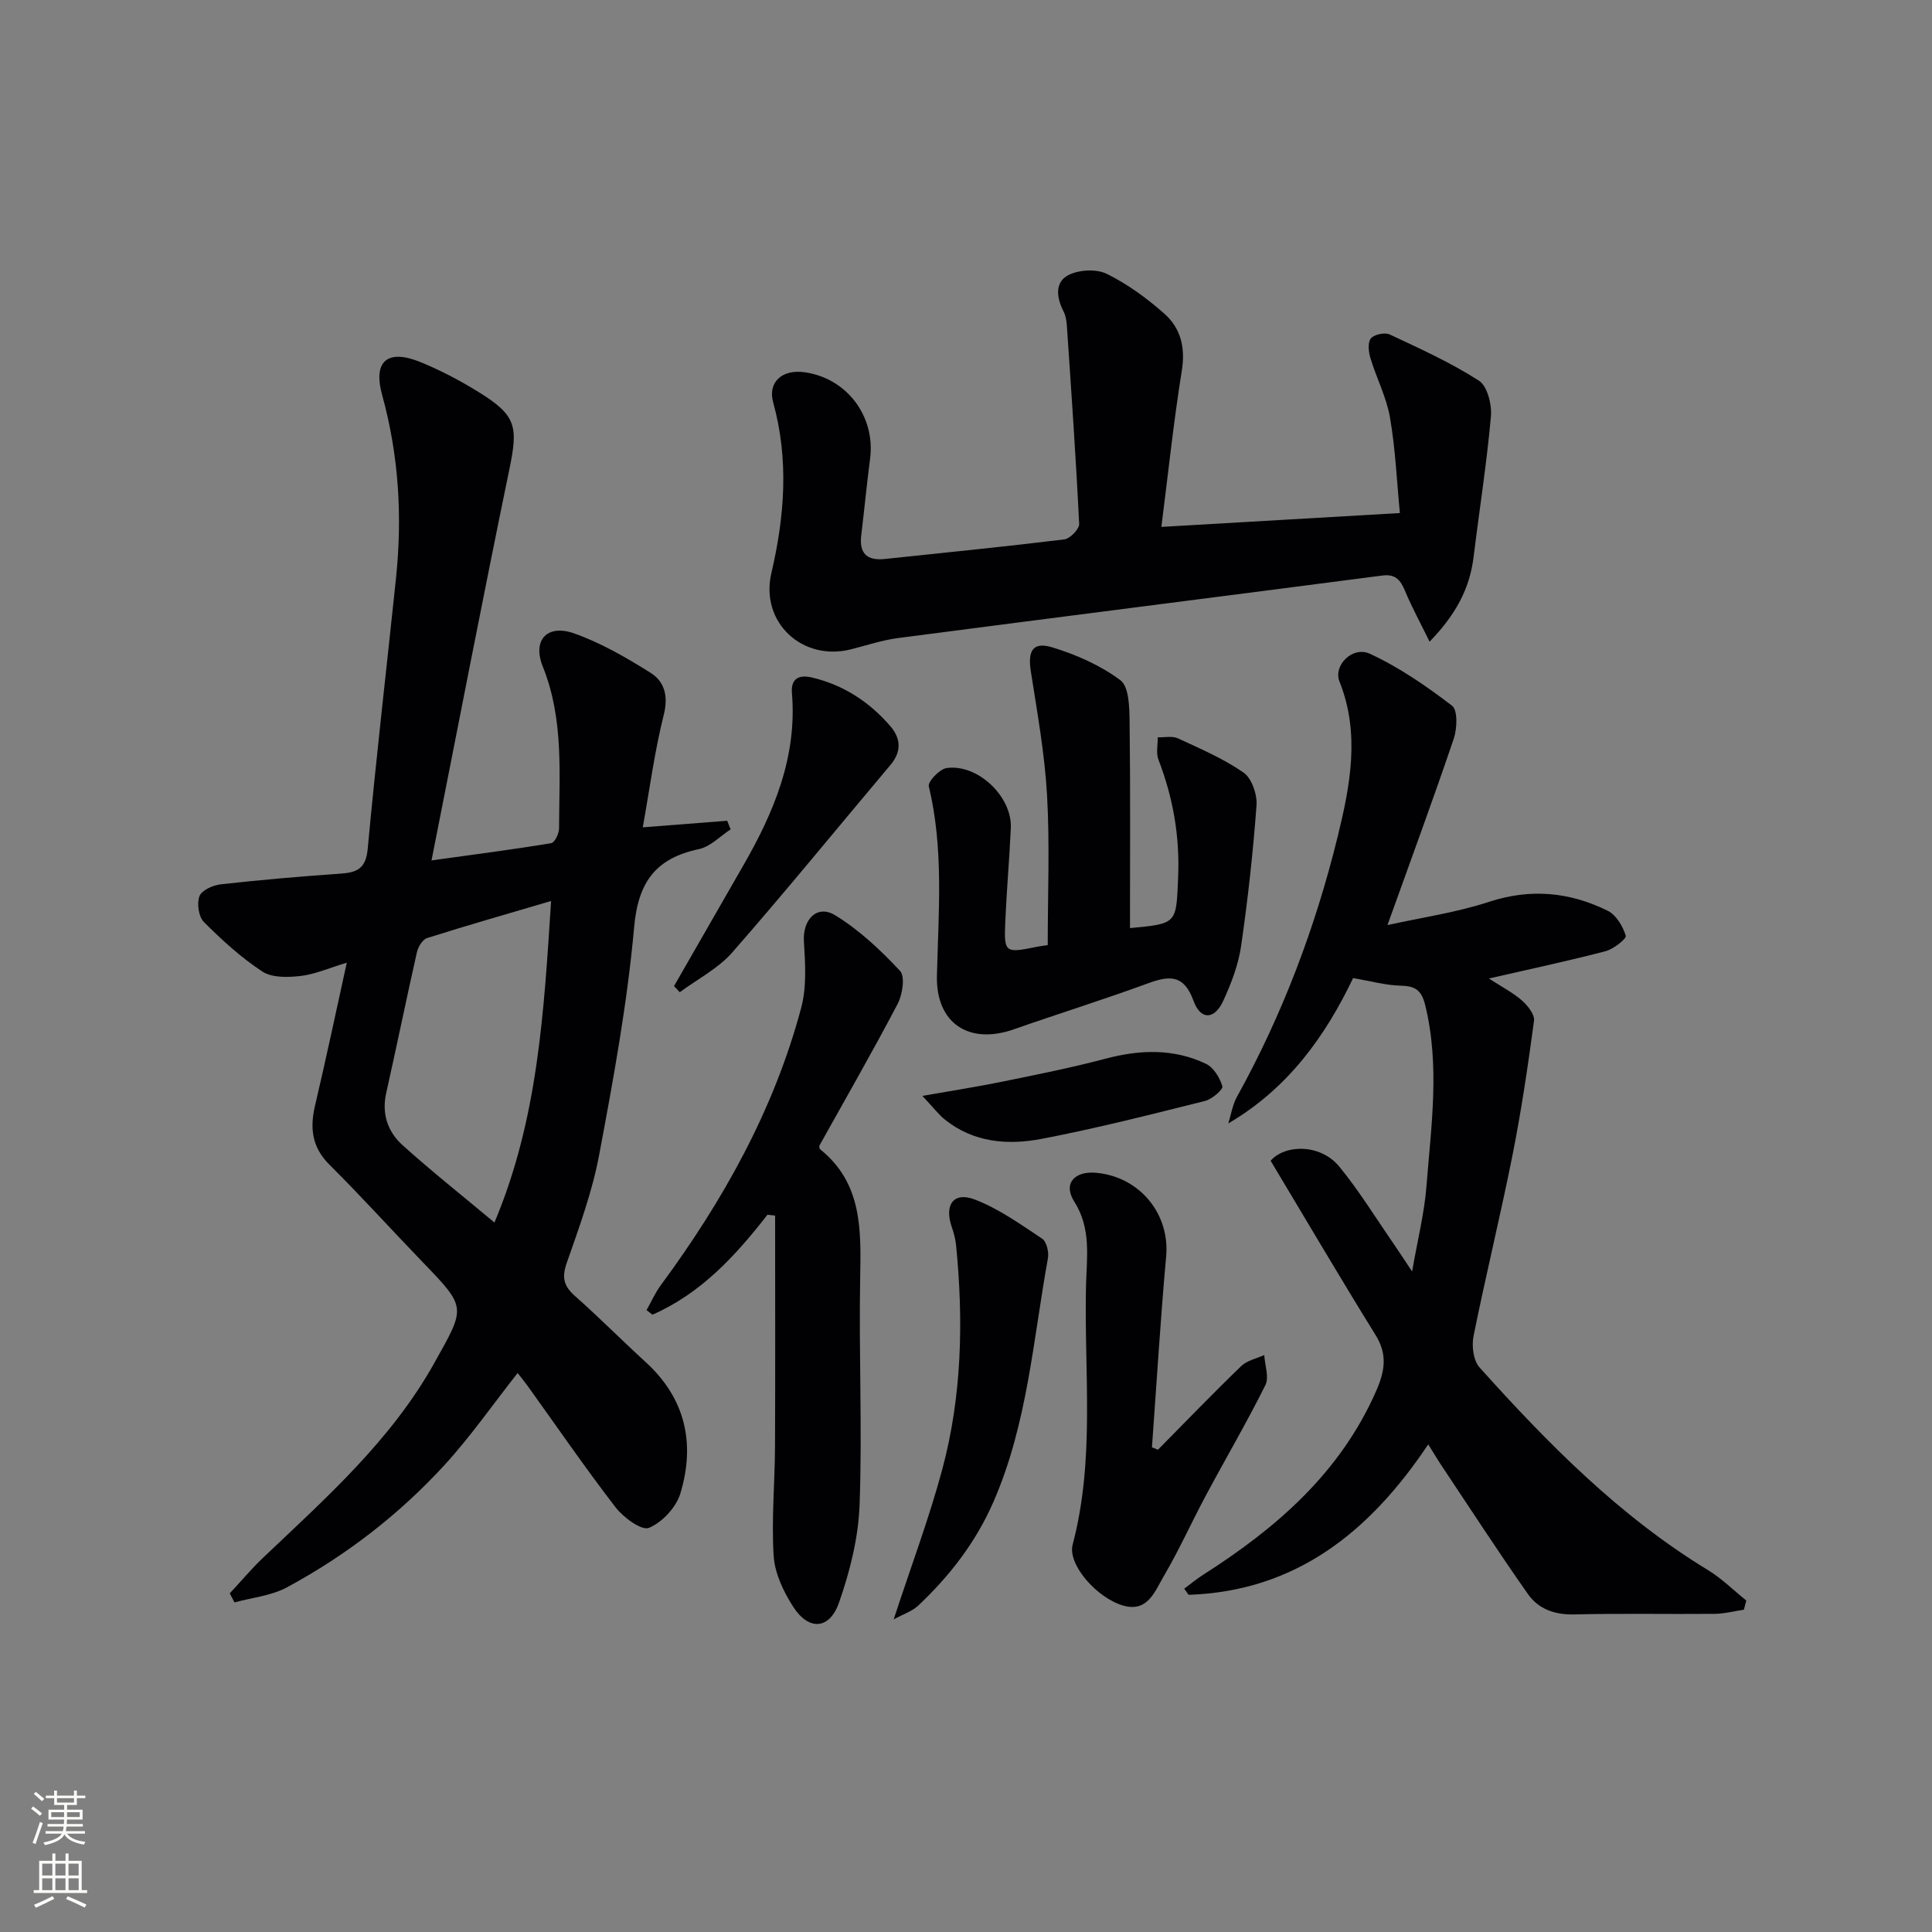
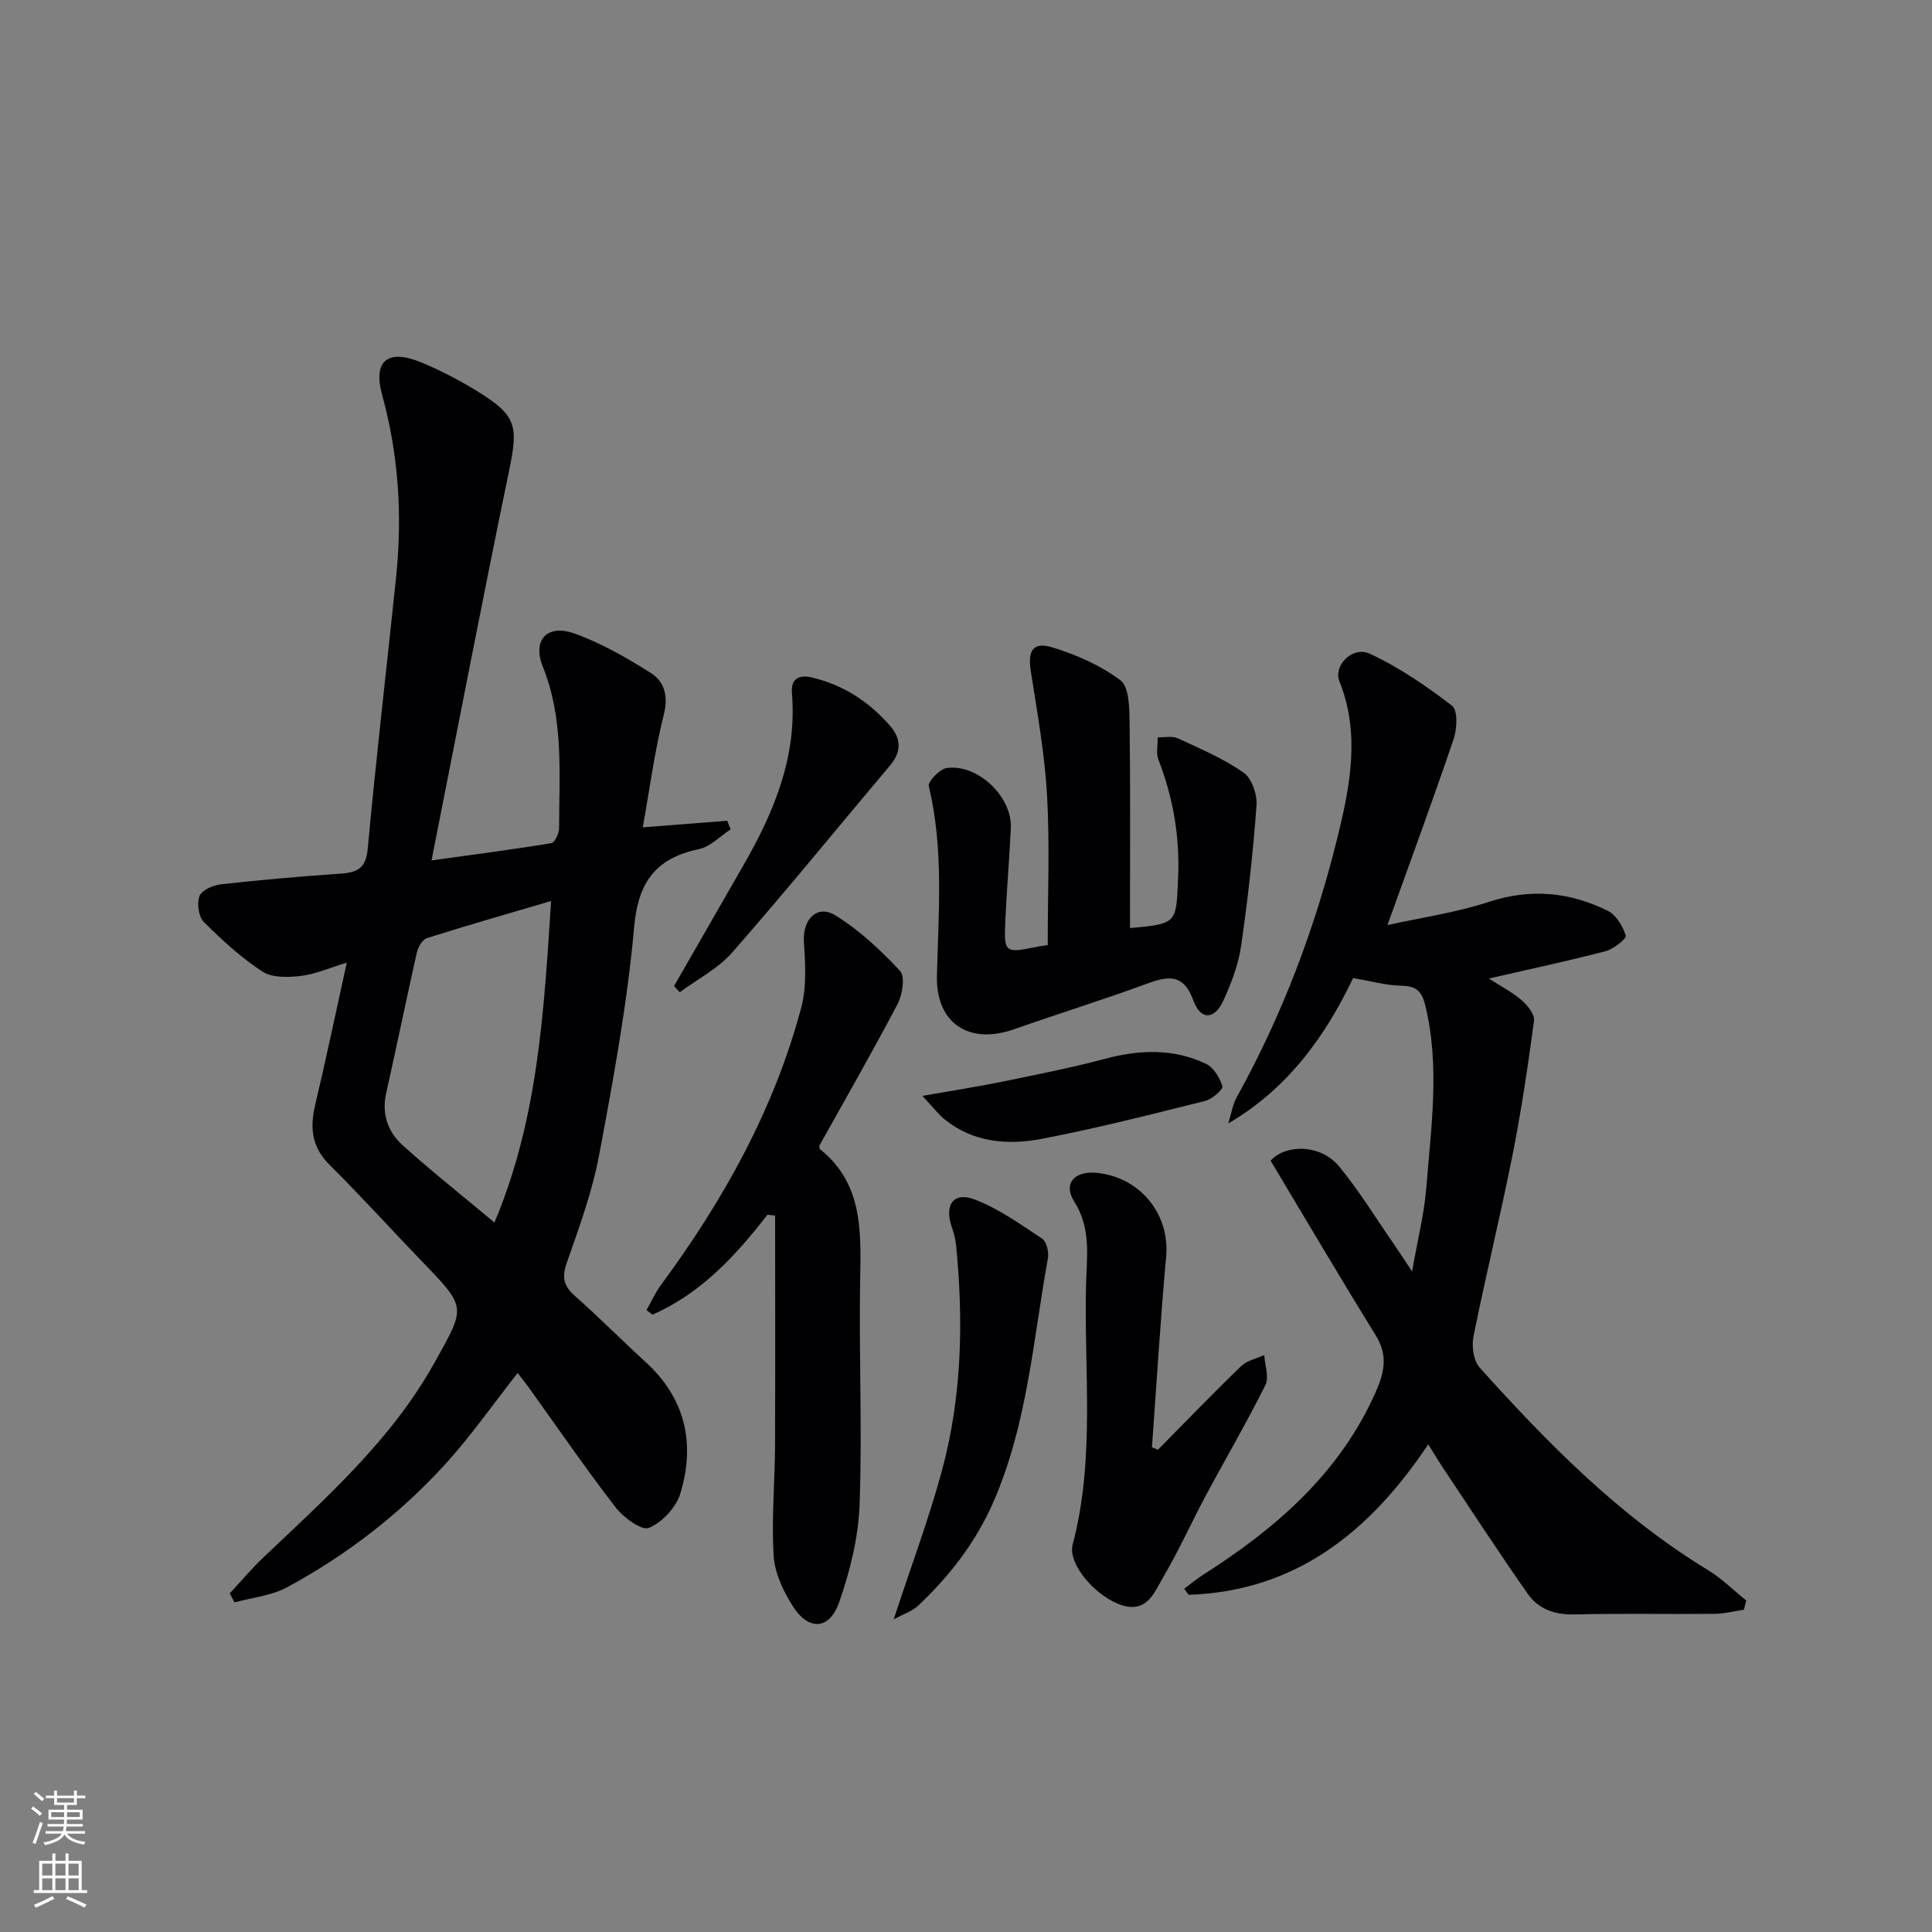
<svg xmlns="http://www.w3.org/2000/svg" enable-background="new 0 0 400 400" viewBox="0 0 400 400">
  <rect x="0" y="0" width="400" height="400" fill="#808080" stroke="none" />
  <g fill="#010103">
    <path d="m89.34 178.14c9.16-1.27 16.99-2.28 24.78-3.57.72-.12 1.63-1.99 1.63-3.05.02-11.27 1.02-22.59-3.37-33.51-2.21-5.49.9-8.85 6.5-6.87 5.54 1.97 10.79 5 15.8 8.15 2.92 1.83 3.72 4.82 2.74 8.73-1.88 7.48-2.89 15.18-4.34 23.27 6.53-.51 12.01-.93 17.48-1.36.24.59.47 1.18.71 1.78-2.17 1.41-4.18 3.58-6.54 4.08-8.93 1.9-12.6 6.75-13.44 16.17-1.42 15.83-4.31 31.55-7.25 47.2-1.43 7.61-4.15 15.01-6.72 22.36-1.05 3.02-.57 4.78 1.73 6.81 4.99 4.41 9.67 9.15 14.59 13.64 8.29 7.55 10.35 16.91 7.22 27.24-.87 2.88-3.77 5.99-6.51 7.12-1.51.62-5.28-2.15-6.91-4.26-6.29-8.17-12.13-16.68-18.15-25.06-.66-.92-1.39-1.8-2.12-2.74-5.12 6.49-9.74 13.15-15.16 19.07-9.39 10.24-20.36 18.7-32.6 25.3-3.24 1.75-7.22 2.12-10.86 3.12-.33-.62-.65-1.25-.98-1.87 2.3-2.47 4.48-5.08 6.92-7.4 13.03-12.38 26.49-24.28 35.45-40.33 6.44-11.55 6.76-11.33-2.37-20.79-6.48-6.71-12.73-13.64-19.34-20.21-3.67-3.65-4.11-7.6-2.99-12.33 2.25-9.5 4.25-19.05 6.56-29.52-3.7 1.12-6.56 2.4-9.53 2.75-2.62.3-5.91.41-7.93-.9-4.41-2.88-8.39-6.53-12.13-10.27-1.1-1.1-1.48-3.85-.91-5.36.46-1.22 2.79-2.26 4.39-2.44 8.25-.92 16.53-1.64 24.82-2.21 3.46-.24 5.25-1.09 5.62-5.14 1.73-18.67 3.9-37.3 5.85-55.96 1.34-12.83.6-25.44-2.86-38-1.97-7.14 1.21-9.57 7.99-6.79 4.13 1.69 8.15 3.81 11.95 6.16 7.89 4.88 8.25 7.11 6.37 16.16-5.49 26.55-10.61 53.18-16.09 80.83zm24.76 8.4c-8.97 2.65-17.37 5.04-25.69 7.68-.94.3-1.85 1.84-2.1 2.96-2.19 9.69-4.17 19.42-6.35 29.11-.98 4.35.34 8.06 3.4 10.82 6.02 5.42 12.38 10.46 19.01 16 9.04-21.45 10.24-43.68 11.73-66.57z" />
    <path d="m361.06 333.27c-2.03.3-4.06.84-6.09.86-9.66.09-19.33-.12-28.99.12-4.04.1-7.43-1.08-9.62-4.19-6.1-8.68-11.88-17.59-17.77-26.42-.91-1.36-1.75-2.78-2.89-4.6-12.13 18.16-27.43 30.4-49.61 31.15-.3-.42-.61-.85-.91-1.27 1.32-.98 2.6-2.04 3.98-2.92 15.1-9.63 28.26-21.02 35.72-37.92 1.81-4.11 2.46-7.58-.08-11.67-7.32-11.81-14.35-23.79-21.73-36.09 2.93-3.38 10.28-3.59 14.22 1.22 4.1 4.99 7.5 10.56 11.19 15.89 1.03 1.49 2.01 3.01 3.88 5.82 1.17-6.71 2.53-12.07 2.96-17.51.98-12.55 2.84-25.11-.26-37.69-.77-3.11-2.11-3.91-5.08-3.98-3.09-.07-6.16-.94-9.83-1.57-5.7 11.9-13.35 22.77-25.84 30.09.58-1.85.87-3.87 1.8-5.53 9.4-16.97 16.21-35.01 20.82-53.76 2.58-10.5 4.73-21.39.39-32.21-1.32-3.3 2.7-7.41 6.31-5.73 6.05 2.8 11.68 6.68 17 10.75 1.2.92 1.06 4.73.36 6.81-4.25 12.55-8.84 24.98-13.73 38.61 7.18-1.59 14.29-2.6 21.01-4.81 8.64-2.83 16.73-2.04 24.6 1.85 1.74.86 3.12 3.2 3.73 5.16.19.61-2.54 2.77-4.2 3.21-7.7 2.01-15.48 3.66-24.14 5.65 2.65 1.72 4.95 2.9 6.84 4.55 1.2 1.05 2.68 2.92 2.5 4.21-1.25 9.33-2.63 18.66-4.47 27.9-2.49 12.5-5.54 24.89-8.05 37.38-.41 2.04-.04 5.06 1.25 6.49 14.14 15.75 28.96 30.78 47.24 41.92 2.88 1.75 5.33 4.2 7.98 6.33-.15.63-.32 1.27-.49 1.9z" />
-     <path d="m240.45 109.09c16.86-.98 32.58-1.89 49.38-2.87-.63-6.47-.91-13.2-2.05-19.78-.72-4.2-2.8-8.16-4.05-12.3-.39-1.29-.59-3.22.09-4.07.67-.83 2.89-1.3 3.91-.82 6.28 2.94 12.65 5.83 18.46 9.56 1.75 1.12 2.71 4.96 2.49 7.41-.87 9.73-2.4 19.4-3.59 29.1-.8 6.53-3.67 11.93-9.11 17.53-1.92-3.92-3.68-7.14-5.09-10.52-.94-2.24-1.95-3.53-4.71-3.17-33.41 4.35-66.83 8.58-100.23 12.94-3.27.43-6.45 1.49-9.66 2.31-10.17 2.63-18.95-5.57-16.59-15.73 2.75-11.79 3.66-23.5.38-35.36-1.16-4.2 1.84-6.88 6.43-6.26 8.8 1.19 14.78 9.12 13.63 17.94-.69 5.27-1.19 10.56-1.83 15.84-.46 3.78 1.23 5.28 4.89 4.89 12.39-1.31 24.78-2.54 37.14-4.05 1.19-.15 3.14-2.14 3.09-3.2-.67-13.75-1.63-27.49-2.56-41.24-.07-.98-.29-2.02-.73-2.89-1.44-2.83-1.77-6 1.15-7.44 2.19-1.08 5.74-1.26 7.88-.2 4.27 2.11 8.27 5.03 11.86 8.2 3.38 2.98 4.43 6.96 3.66 11.76-1.71 10.64-2.83 21.36-4.24 32.42z" />
    <path d="m233.95 192.15c9.87-.91 9.56-.92 9.97-10.57.36-8.48-1.06-16.47-4.08-24.31-.52-1.36-.12-3.07-.14-4.62 1.41.05 3.01-.32 4.18.22 4.65 2.15 9.43 4.19 13.59 7.09 1.69 1.18 2.84 4.52 2.68 6.76-.72 9.75-1.79 19.5-3.2 29.18-.56 3.86-2.03 7.69-3.67 11.27-1.81 3.97-4.7 4.1-6.17.05-1.97-5.43-4.91-5.29-9.41-3.64-9.19 3.37-18.56 6.29-27.8 9.53-9.33 3.27-16.16-1.29-15.92-11.12.32-13.11 1.44-26.21-1.68-39.2-.23-.96 2.23-3.56 3.67-3.77 6.45-.93 13.6 5.91 13.31 12.4-.29 6.48-.87 12.95-1.15 19.43-.28 6.4-.04 6.52 6.42 5.2.96-.2 1.93-.3 2.37-.37 0-10.54.44-20.83-.14-31.06-.49-8.58-2.03-17.12-3.36-25.64-.66-4.23.4-6.17 4.41-4.96 4.98 1.51 10.02 3.73 14.14 6.82 1.8 1.35 1.86 5.64 1.9 8.6.18 14.14.08 28.26.08 42.71z" />
    <path d="m158.89 251.5c-6.61 8.52-13.81 16.32-23.81 20.69-.41-.32-.81-.63-1.22-.95.98-1.72 1.78-3.57 2.95-5.15 12.92-17.52 23.43-36.3 29.07-57.44 1.16-4.33.84-9.17.56-13.73-.28-4.53 2.7-7.74 6.5-5.41 4.97 3.05 9.4 7.21 13.4 11.5 1.09 1.17.52 4.9-.49 6.83-5.17 9.86-10.73 19.52-16.22 29.38.03.13-.03.57.16.72 8.75 7.02 8.48 16.68 8.3 26.6-.29 15.66.45 31.34-.12 46.99-.25 6.82-1.99 13.79-4.26 20.27-1.98 5.64-6.29 5.86-9.51.83-2-3.12-3.8-6.91-4.02-10.5-.48-7.55.25-15.17.28-22.77.07-15.89.02-31.79.02-47.68-.53-.06-1.06-.12-1.59-.18z" />
-     <path d="m239.74 300.15c5.73-5.8 11.39-11.67 17.25-17.33 1.2-1.16 3.15-1.53 4.76-2.27.12 2.1 1.05 4.6.23 6.23-3.85 7.74-8.23 15.2-12.31 22.83-2.98 5.56-5.56 11.34-8.75 16.76-1.8 3.05-3.29 7.51-8.37 6.05-5.47-1.57-11.55-8.53-10.47-12.62 4.69-17.73 2.34-35.78 2.77-53.69.14-5.82 1.13-11.73-2.46-17.38-2.35-3.72.12-6.35 4.63-5.91 9.04.87 15.21 8.58 14.42 17.3-1.19 13.16-1.98 26.35-2.94 39.53.42.16.83.33 1.24.5z" />
+     <path d="m239.74 300.15c5.73-5.8 11.39-11.67 17.25-17.33 1.2-1.16 3.15-1.53 4.76-2.27.12 2.1 1.05 4.6.23 6.23-3.85 7.74-8.23 15.2-12.31 22.83-2.98 5.56-5.56 11.34-8.75 16.76-1.8 3.05-3.29 7.51-8.37 6.05-5.47-1.57-11.55-8.53-10.47-12.62 4.69-17.73 2.34-35.78 2.77-53.69.14-5.82 1.13-11.73-2.46-17.38-2.35-3.72.12-6.35 4.63-5.91 9.04.87 15.21 8.58 14.42 17.3-1.19 13.16-1.98 26.35-2.94 39.53.42.16.83.33 1.24.5" />
    <path d="m185.03 335.27c3.6-11.01 7.34-20.92 10.07-31.1 4.07-15.21 4.39-30.8 2.84-46.42-.13-1.3-.51-2.6-.93-3.85-1.5-4.48.43-7.21 4.76-5.57 4.98 1.89 9.49 5.14 13.99 8.12.93.62 1.44 2.79 1.2 4.08-3.07 16.9-4.23 34.18-11.22 50.28-3.68 8.47-9.06 15.4-15.62 21.6-1.24 1.18-3.05 1.75-5.09 2.86z" />
    <path d="m139.55 204.16c4.77-8.31 9.53-16.62 14.31-24.92 6.38-11.07 11.2-22.57 10.1-35.76-.25-3.05 1.53-3.82 4.11-3.22 6.52 1.53 11.89 5.03 16.24 10.05 2.22 2.57 2.39 5.3.03 8.09-10.91 12.94-21.6 26.08-32.75 38.81-2.93 3.34-7.2 5.51-10.85 8.22-.39-.42-.79-.85-1.19-1.27z" />
    <path d="m190.97 226.89c6.54-1.15 11.56-1.92 16.52-2.94 7.13-1.46 14.28-2.87 21.31-4.74 7.15-1.9 14.15-2.17 20.88 1.04 1.58.75 2.88 2.89 3.4 4.66.19.64-2.14 2.67-3.59 3.03-11.25 2.81-22.51 5.69-33.89 7.86-6.94 1.32-14 .77-19.93-3.97-1.33-1.06-2.4-2.49-4.7-4.94z" />
  </g>
  <path d="m6.44 374.46.42-.45c.65.47 1.27.95 1.85 1.44l-.45.49c-.65-.56-1.25-1.06-1.82-1.48m.93 7.33-.63-.26c.55-1.36 1.05-2.8 1.53-4.33.19.1.38.19.59.27-.47 1.29-.96 2.73-1.49 4.32m-.38-10.38.44-.42c.43.34 1.01.82 1.74 1.44l-.49.49c-.53-.51-1.09-1.01-1.69-1.51m2.5.35h1.72v-1.04h.59v1.04h3.52v-1.04h.59v1.04h1.75v.53h-1.75v1.42h-2.03v.97h3.22v2.03h-3.24c0 .35-.01.66-.03.93h3.32v.53h-3.37c-.03.27-.08.58-.15.94h3.96v.53h-3.71c.67.92 1.93 1.48 3.79 1.68-.13.24-.23.44-.29.59-2.13-.38-3.48-1.08-4.04-2.12-.43.97-1.77 1.72-4.03 2.23-.09-.19-.2-.37-.33-.55 2.1-.42 3.37-1.03 3.81-1.83h-3.36v-.53h3.58c.08-.29.13-.61.16-.94h-3.33v-.53h3.39c.02-.27.04-.58.04-.93h-3.23v-2.03h3.25v-.97h-2.07v-1.42h-1.73zm1.12 3.44v1h2.65c.01-.3.02-.44.01-.4v-.25-.35zm1.19-2h3.52v-.91h-3.52zm4.71 2h-2.63v.59c0 .15-.01.28-.01.4h2.64z" fill="#fbfcfa" />
  <path d="m13.56 383.74h.63v1.52h2.72v6.07h1.13v.6h-11.06v-.6h1.13v-6.07h2.73v-1.52h.63v1.52h2.1v-1.52zm-2.69 8.83.38.56c-1.24.63-2.53 1.25-3.85 1.85-.1-.21-.21-.42-.34-.63 1.37-.55 2.63-1.15 3.81-1.78m-2.13-4.27h2.1v-2.45h-2.1zm0 3.04h2.1v-2.46h-2.1zm2.72-3.04h2.1v-2.45h-2.1zm0 3.04h2.1v-2.46h-2.1zm6.07 3.6c-1.41-.71-2.7-1.3-3.86-1.78l.35-.56c1.45.62 2.75 1.19 3.88 1.72zm-1.25-9.09h-2.1v2.45h2.1zm-2.09 5.49h2.1v-2.46h-2.1z" fill="#fbfcfa" />
</svg>